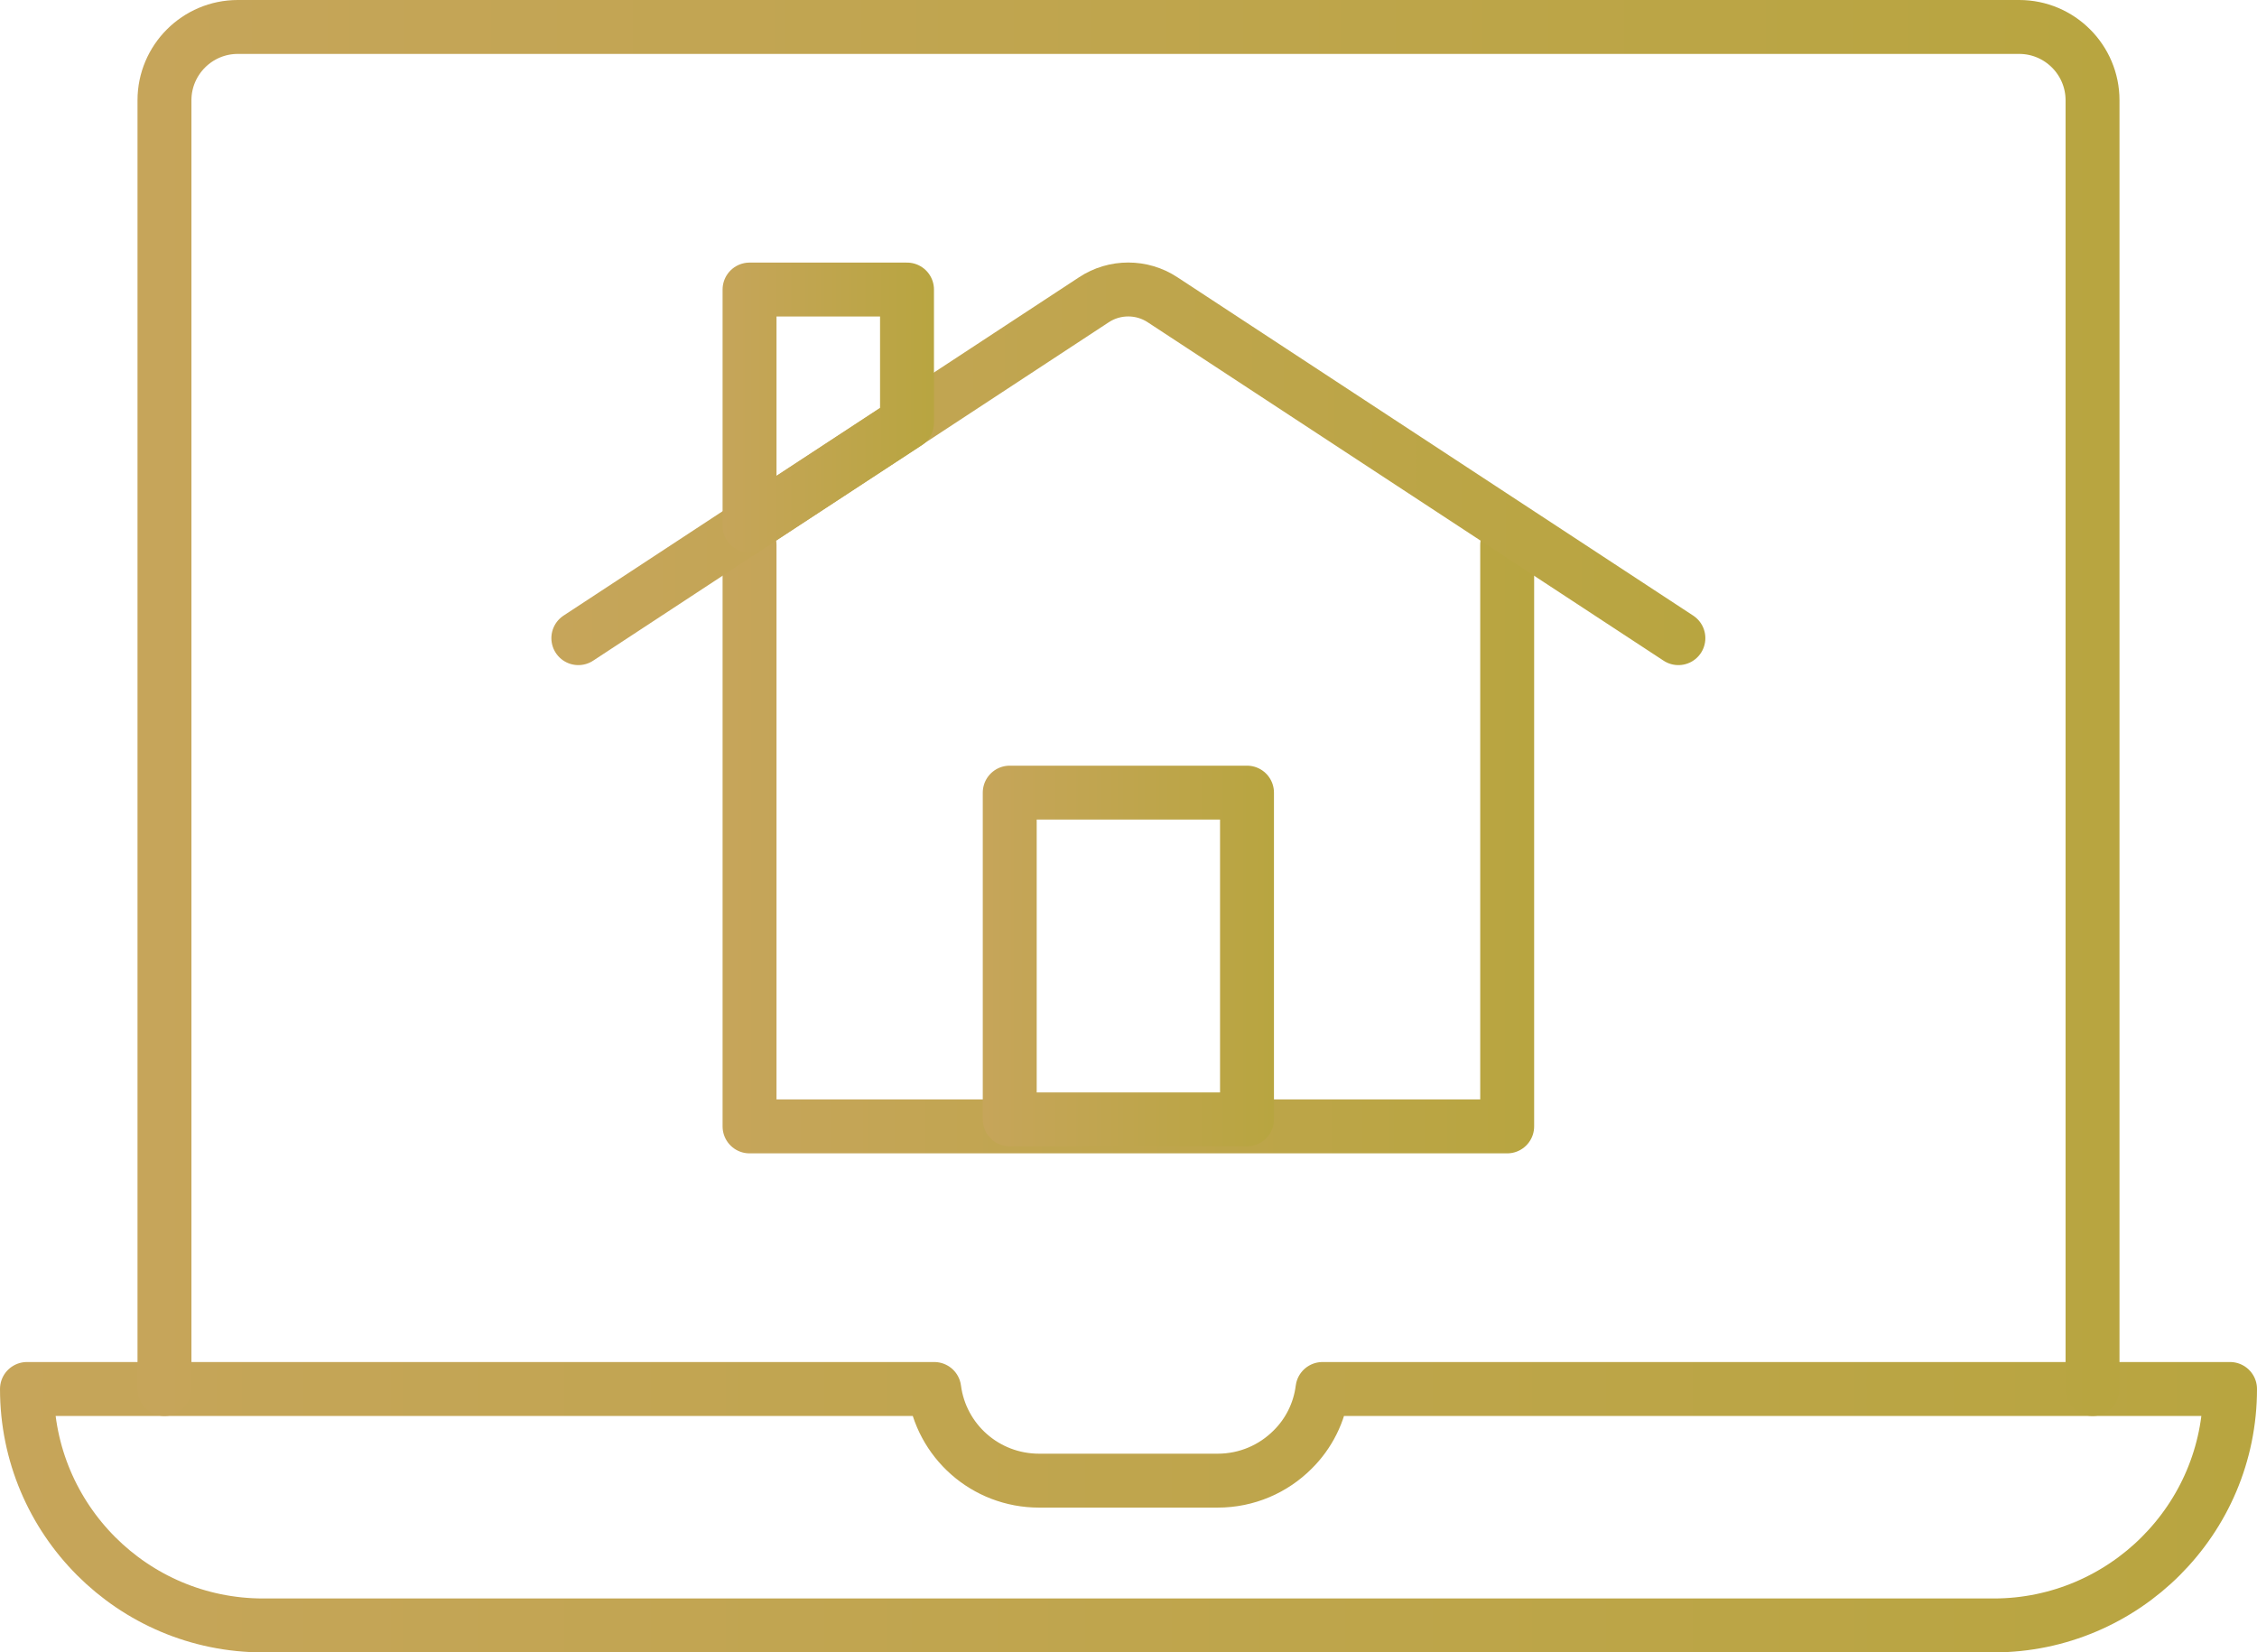
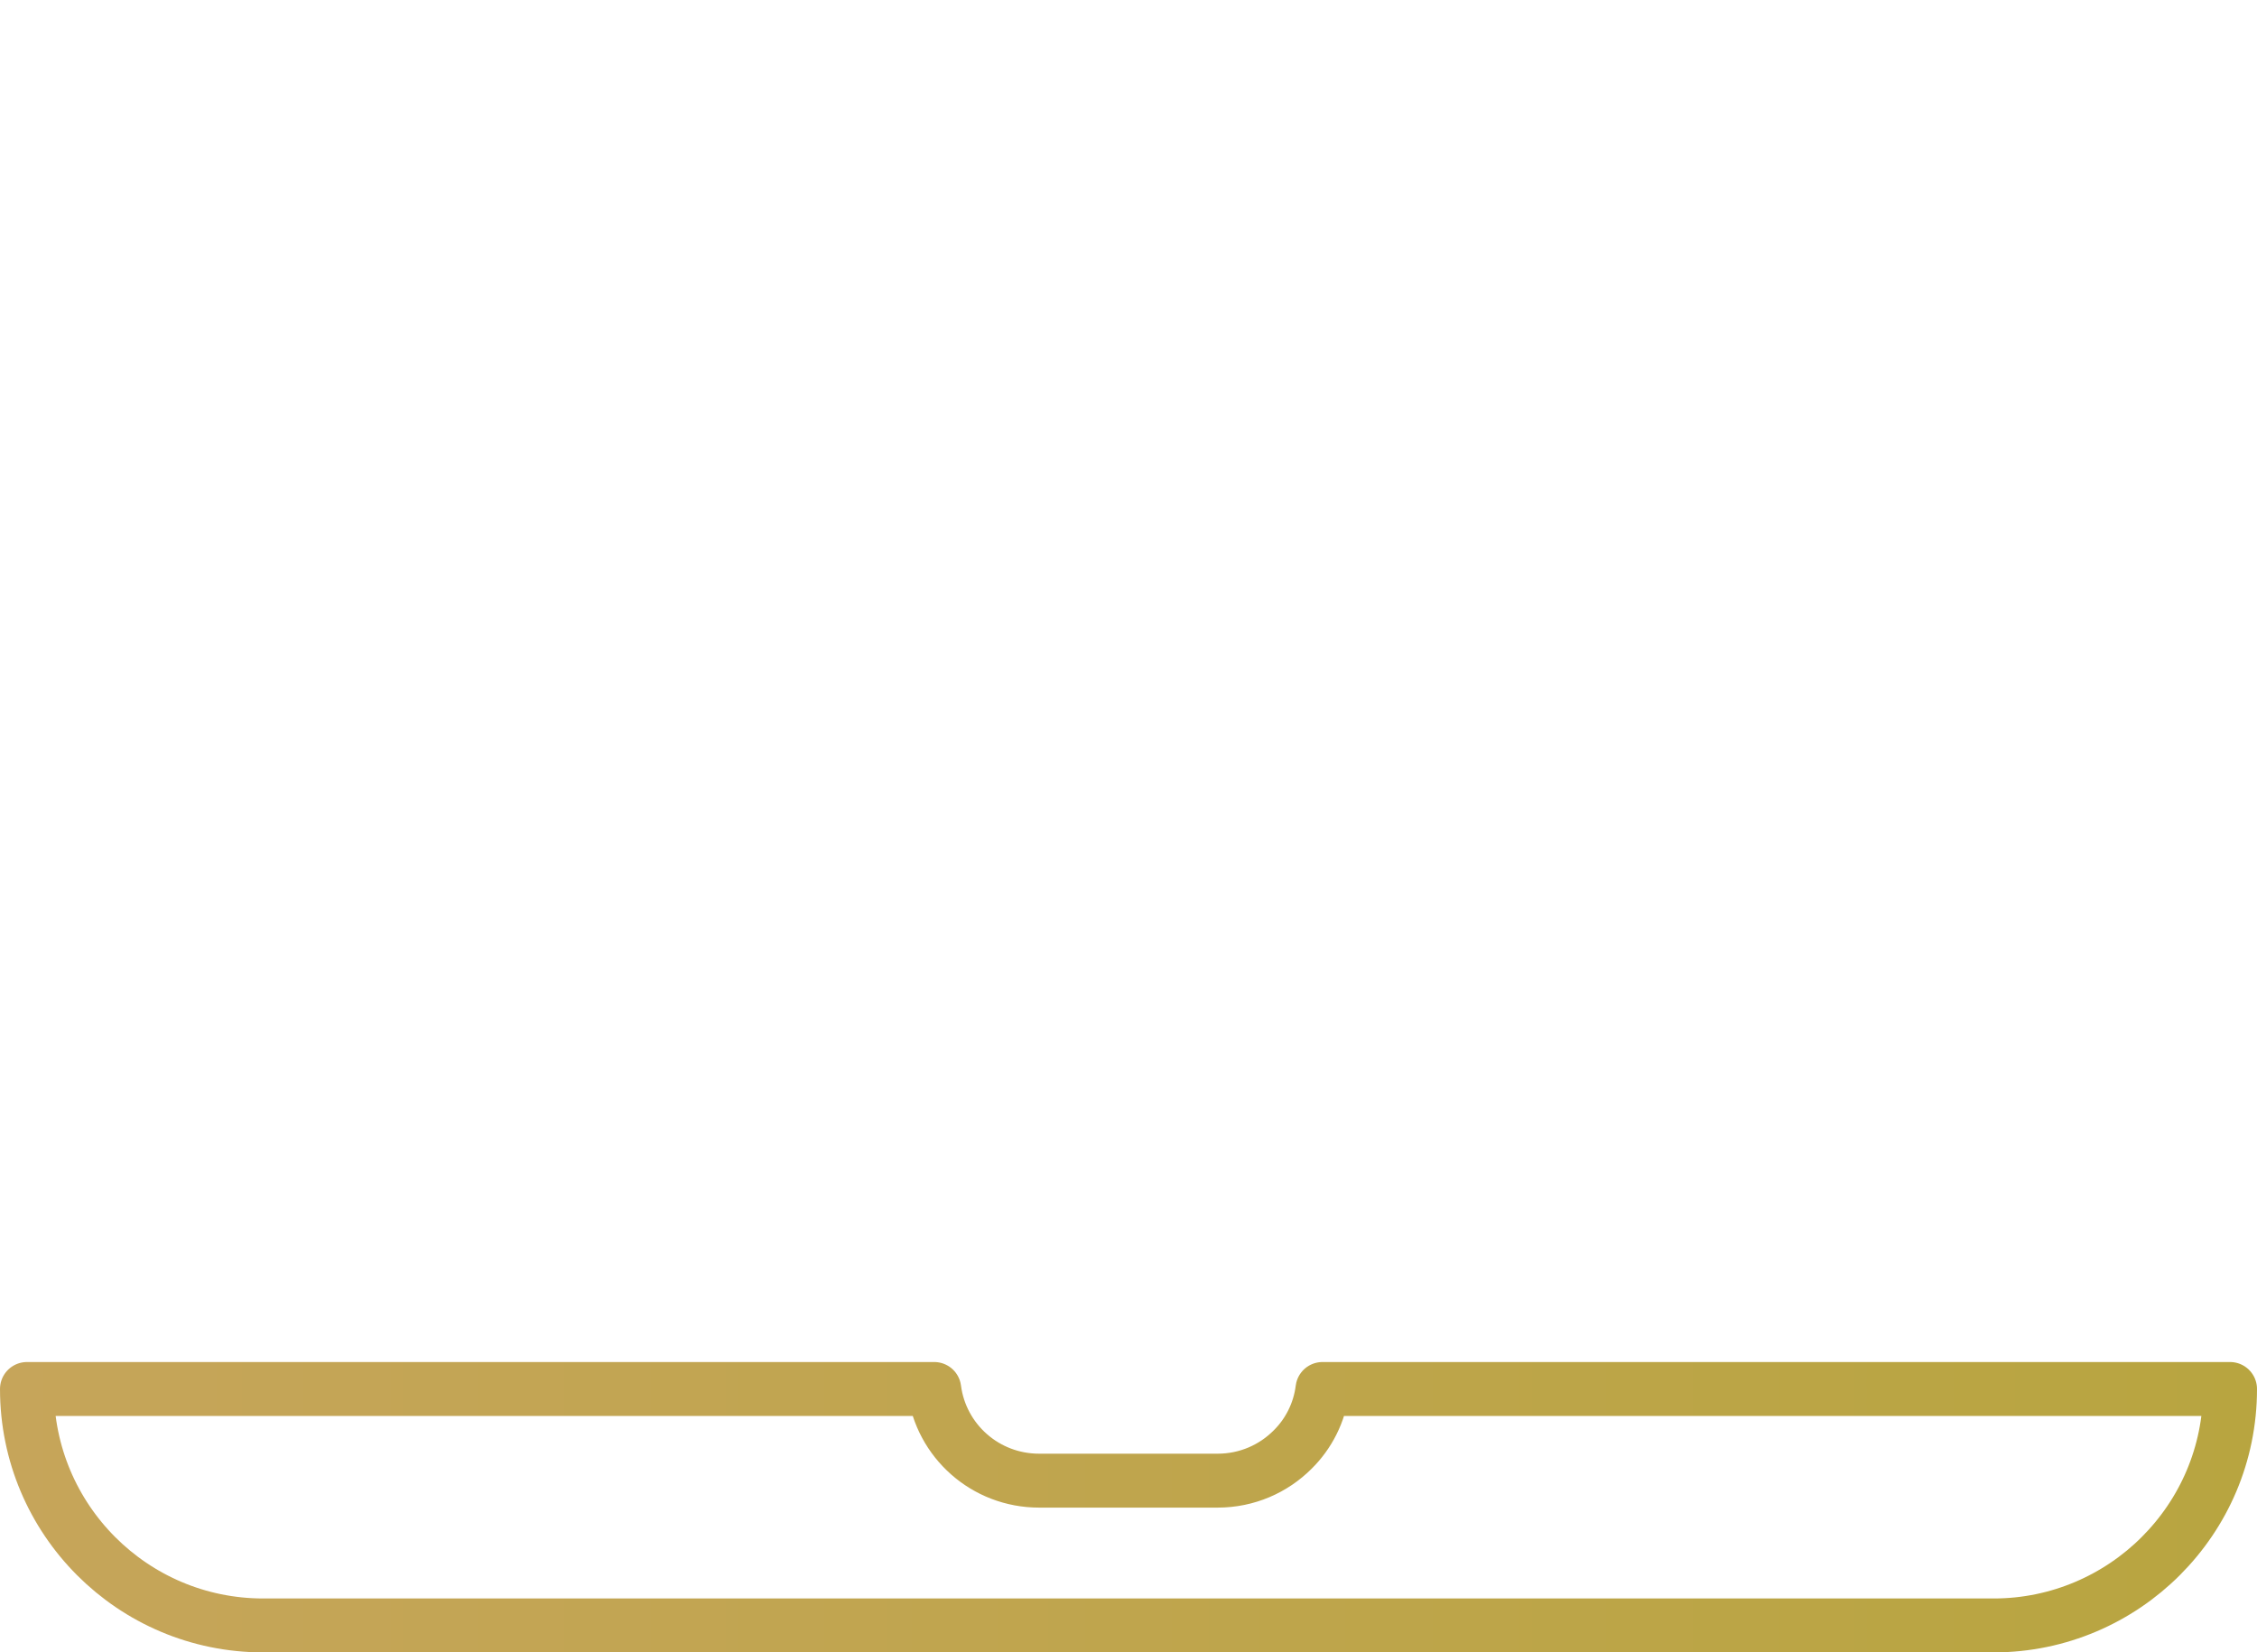
<svg xmlns="http://www.w3.org/2000/svg" xmlns:xlink="http://www.w3.org/1999/xlink" id="Ebene_2" data-name="Ebene 2" viewBox="0 0 83.71 61.29">
  <defs>
    <style>
      .cls-1 {
        stroke: url(#GOLDVERLAUF_WILMS-4);
      }

      .cls-1, .cls-2, .cls-3, .cls-4, .cls-5, .cls-6 {
        fill: none;
        stroke-linecap: round;
        stroke-linejoin: round;
        stroke-width: 2px;
      }

      .cls-2 {
        stroke: url(#GOLDVERLAUF_WILMS-2);
      }

      .cls-3 {
        stroke: url(#GOLDVERLAUF_WILMS-6);
      }

      .cls-4 {
        stroke: url(#GOLDVERLAUF_WILMS-5);
      }

      .cls-5 {
        stroke: url(#GOLDVERLAUF_WILMS);
      }

      .cls-6 {
        stroke: url(#GOLDVERLAUF_WILMS-3);
      }
    </style>
    <linearGradient id="GOLDVERLAUF_WILMS" data-name="GOLDVERLAUF WILMS" x1="0" y1="55.91" x2="83.71" y2="55.91" gradientUnits="userSpaceOnUse">
      <stop offset="0" stop-color="#c6a55a" />
      <stop offset="1" stop-color="#b8a540" />
    </linearGradient>
    <linearGradient id="GOLDVERLAUF_WILMS-2" data-name="GOLDVERLAUF WILMS" x1="5.1" y1="26.26" x2="78.61" y2="26.26" xlink:href="#GOLDVERLAUF_WILMS" />
    <linearGradient id="GOLDVERLAUF_WILMS-3" data-name="GOLDVERLAUF WILMS" x1="26.8" y1="31" x2="56.9" y2="31" xlink:href="#GOLDVERLAUF_WILMS" />
    <linearGradient id="GOLDVERLAUF_WILMS-4" data-name="GOLDVERLAUF WILMS" x1="20.45" y1="17.21" x2="63.25" y2="17.21" xlink:href="#GOLDVERLAUF_WILMS" />
    <linearGradient id="GOLDVERLAUF_WILMS-5" data-name="GOLDVERLAUF WILMS" x1="26.8" y1="15.12" x2="34.64" y2="15.12" xlink:href="#GOLDVERLAUF_WILMS" />
    <linearGradient id="GOLDVERLAUF_WILMS-6" data-name="GOLDVERLAUF WILMS" x1="36.45" y1="35.46" x2="47.25" y2="35.46" xlink:href="#GOLDVERLAUF_WILMS" />
  </defs>
  <g id="Ebene_1-2" data-name="Ebene 1">
    <path class="cls-5" d="M82.71,51.52c0,2.43-.98,4.61-2.57,6.2-1.58,1.58-3.78,2.57-6.19,2.57H9.76c-4.84,0-8.76-3.93-8.76-8.77h33.65c.25,1.92,1.89,3.4,3.89,3.4h6.62c1.09,0,2.07-.44,2.78-1.15.59-.58,1-1.37,1.11-2.25h33.66Z" />
-     <path class="cls-2" d="M6.1,51.52V3.72c0-1.5,1.22-2.72,2.72-2.72h66.07c1.5,0,2.72,1.22,2.72,2.72v47.8" />
-     <polyline class="cls-6" points="55.9 20.21 55.9 41.78 27.8 41.78 27.8 20.21" />
-     <path class="cls-1" d="M62.25,23.67l-19.13-12.55c-.77-.51-1.78-.51-2.55,0l-19.12,12.55" />
-     <polygon class="cls-4" points="27.8 19.5 33.64 15.68 33.64 10.74 27.8 10.74 27.8 19.5" />
-     <rect class="cls-3" x="37.45" y="29.4" width="8.8" height="12.12" />
  </g>
</svg>